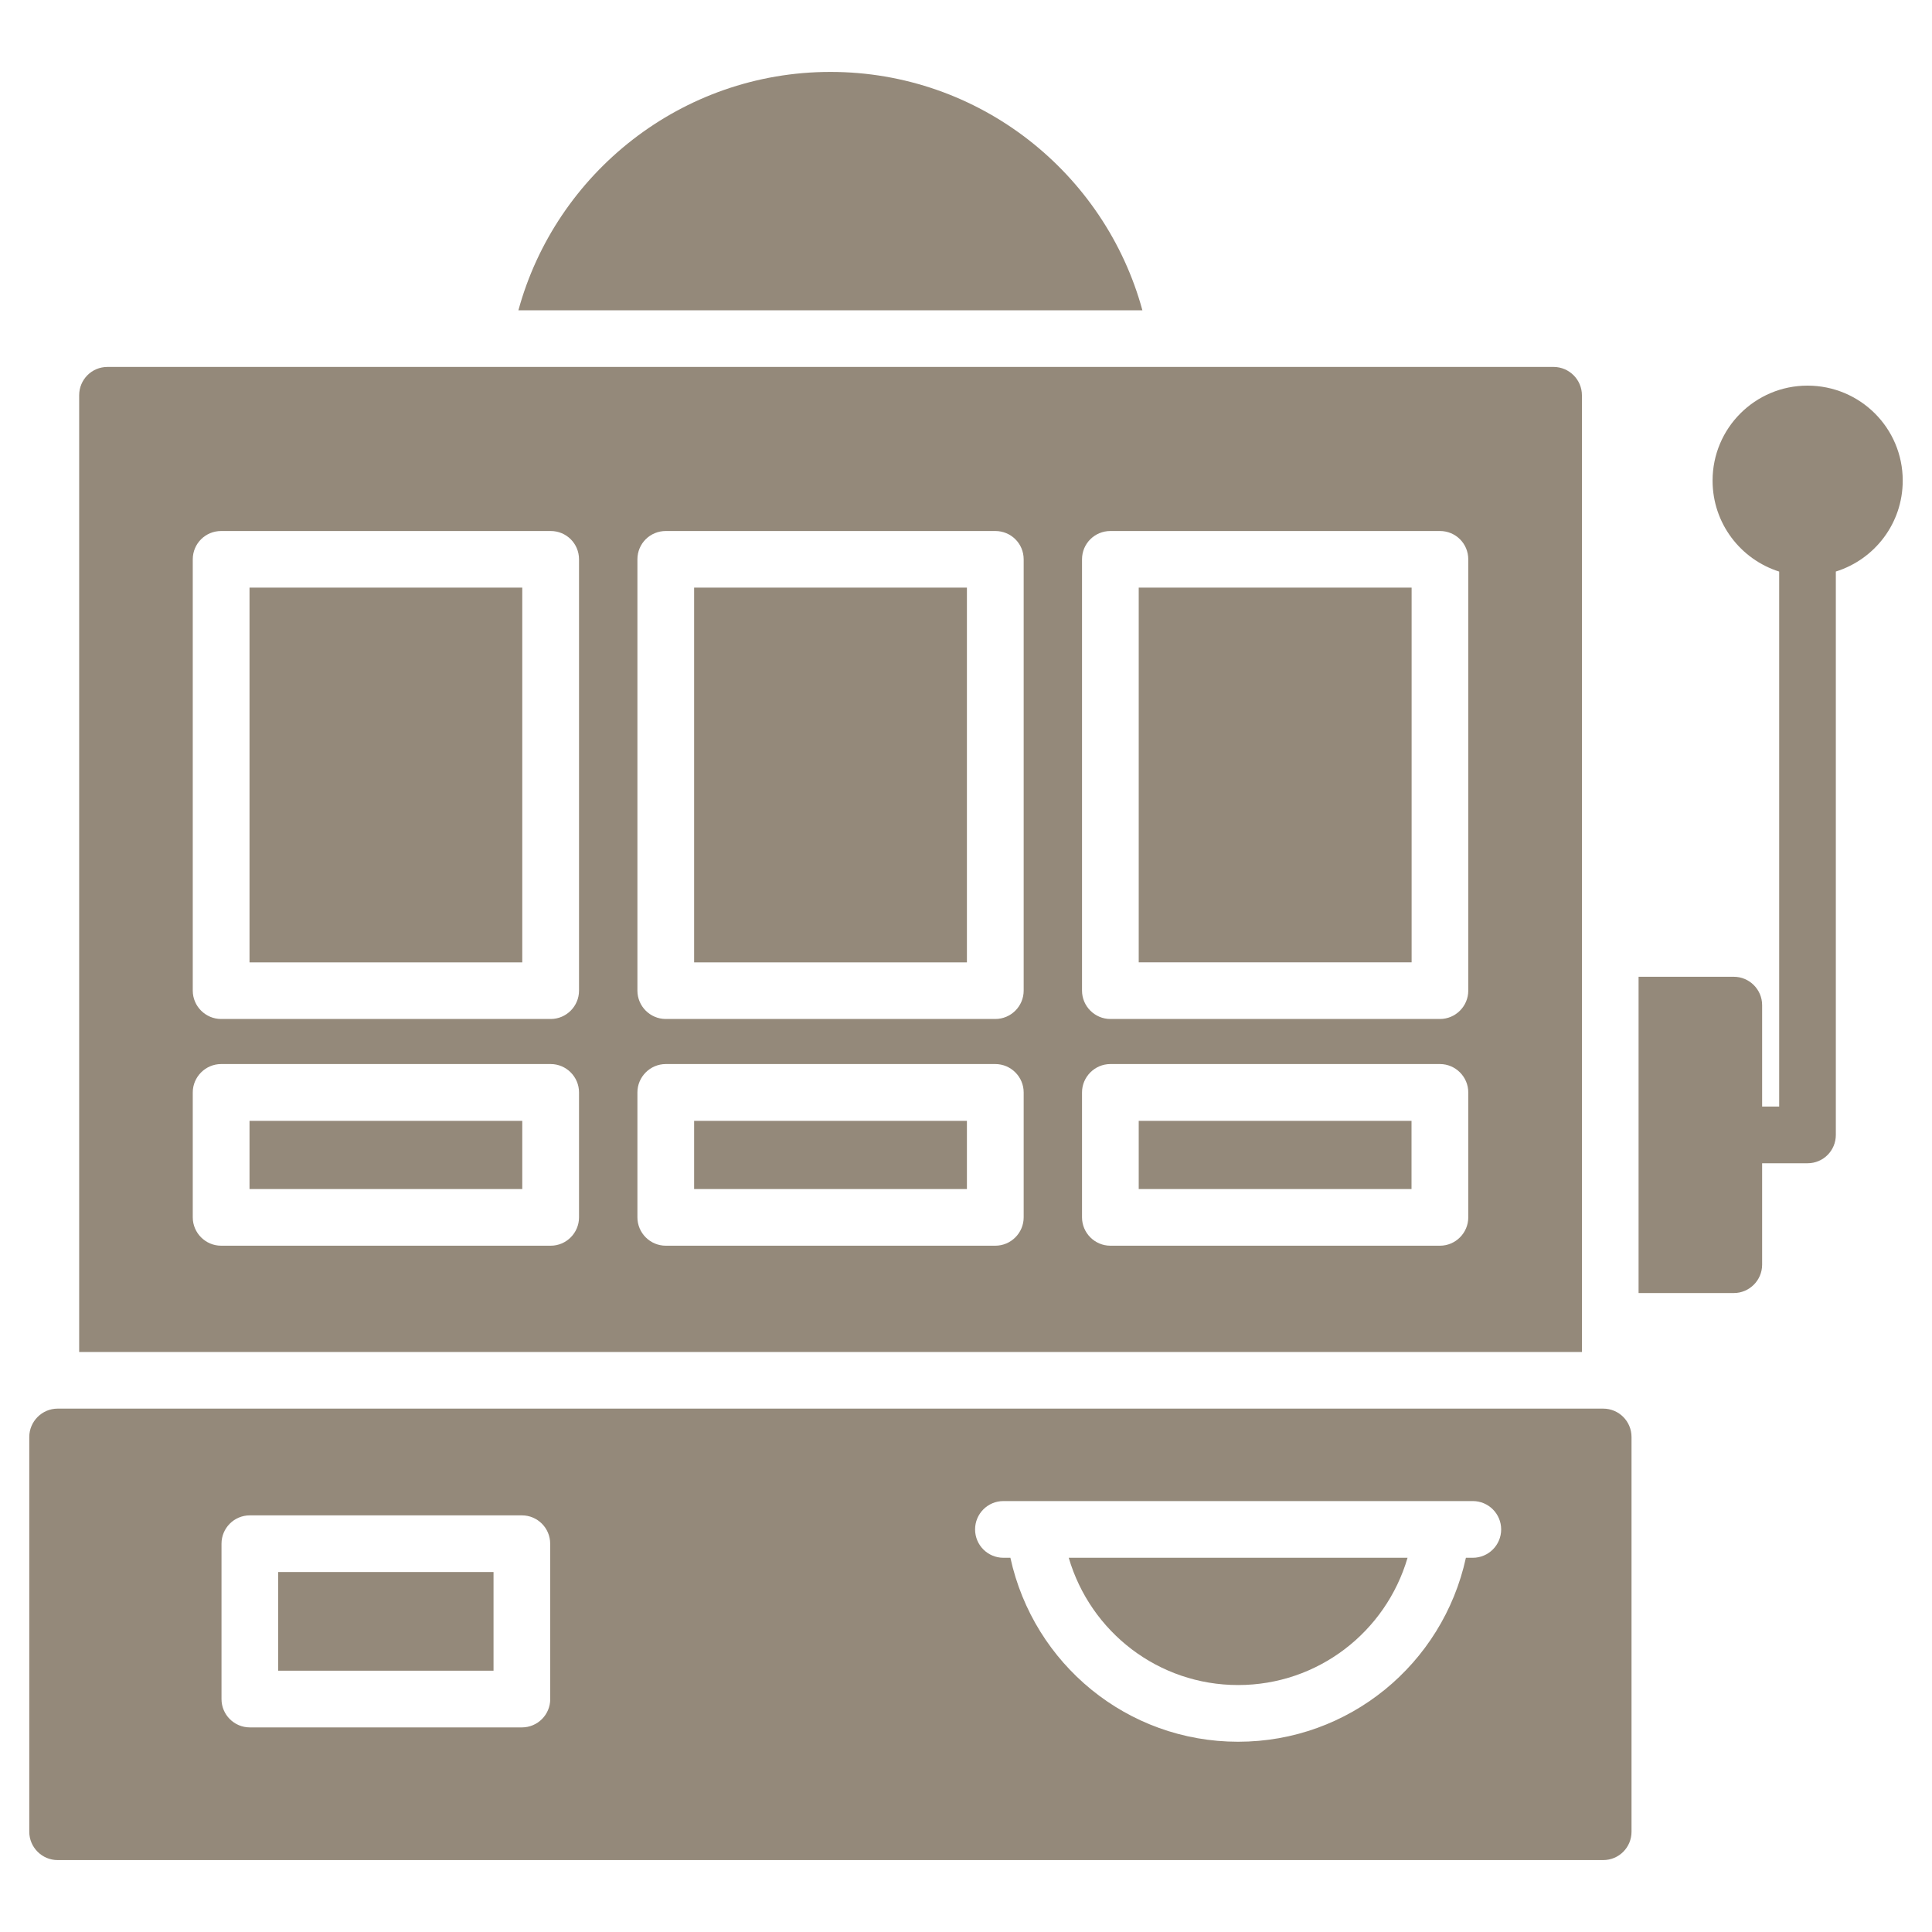
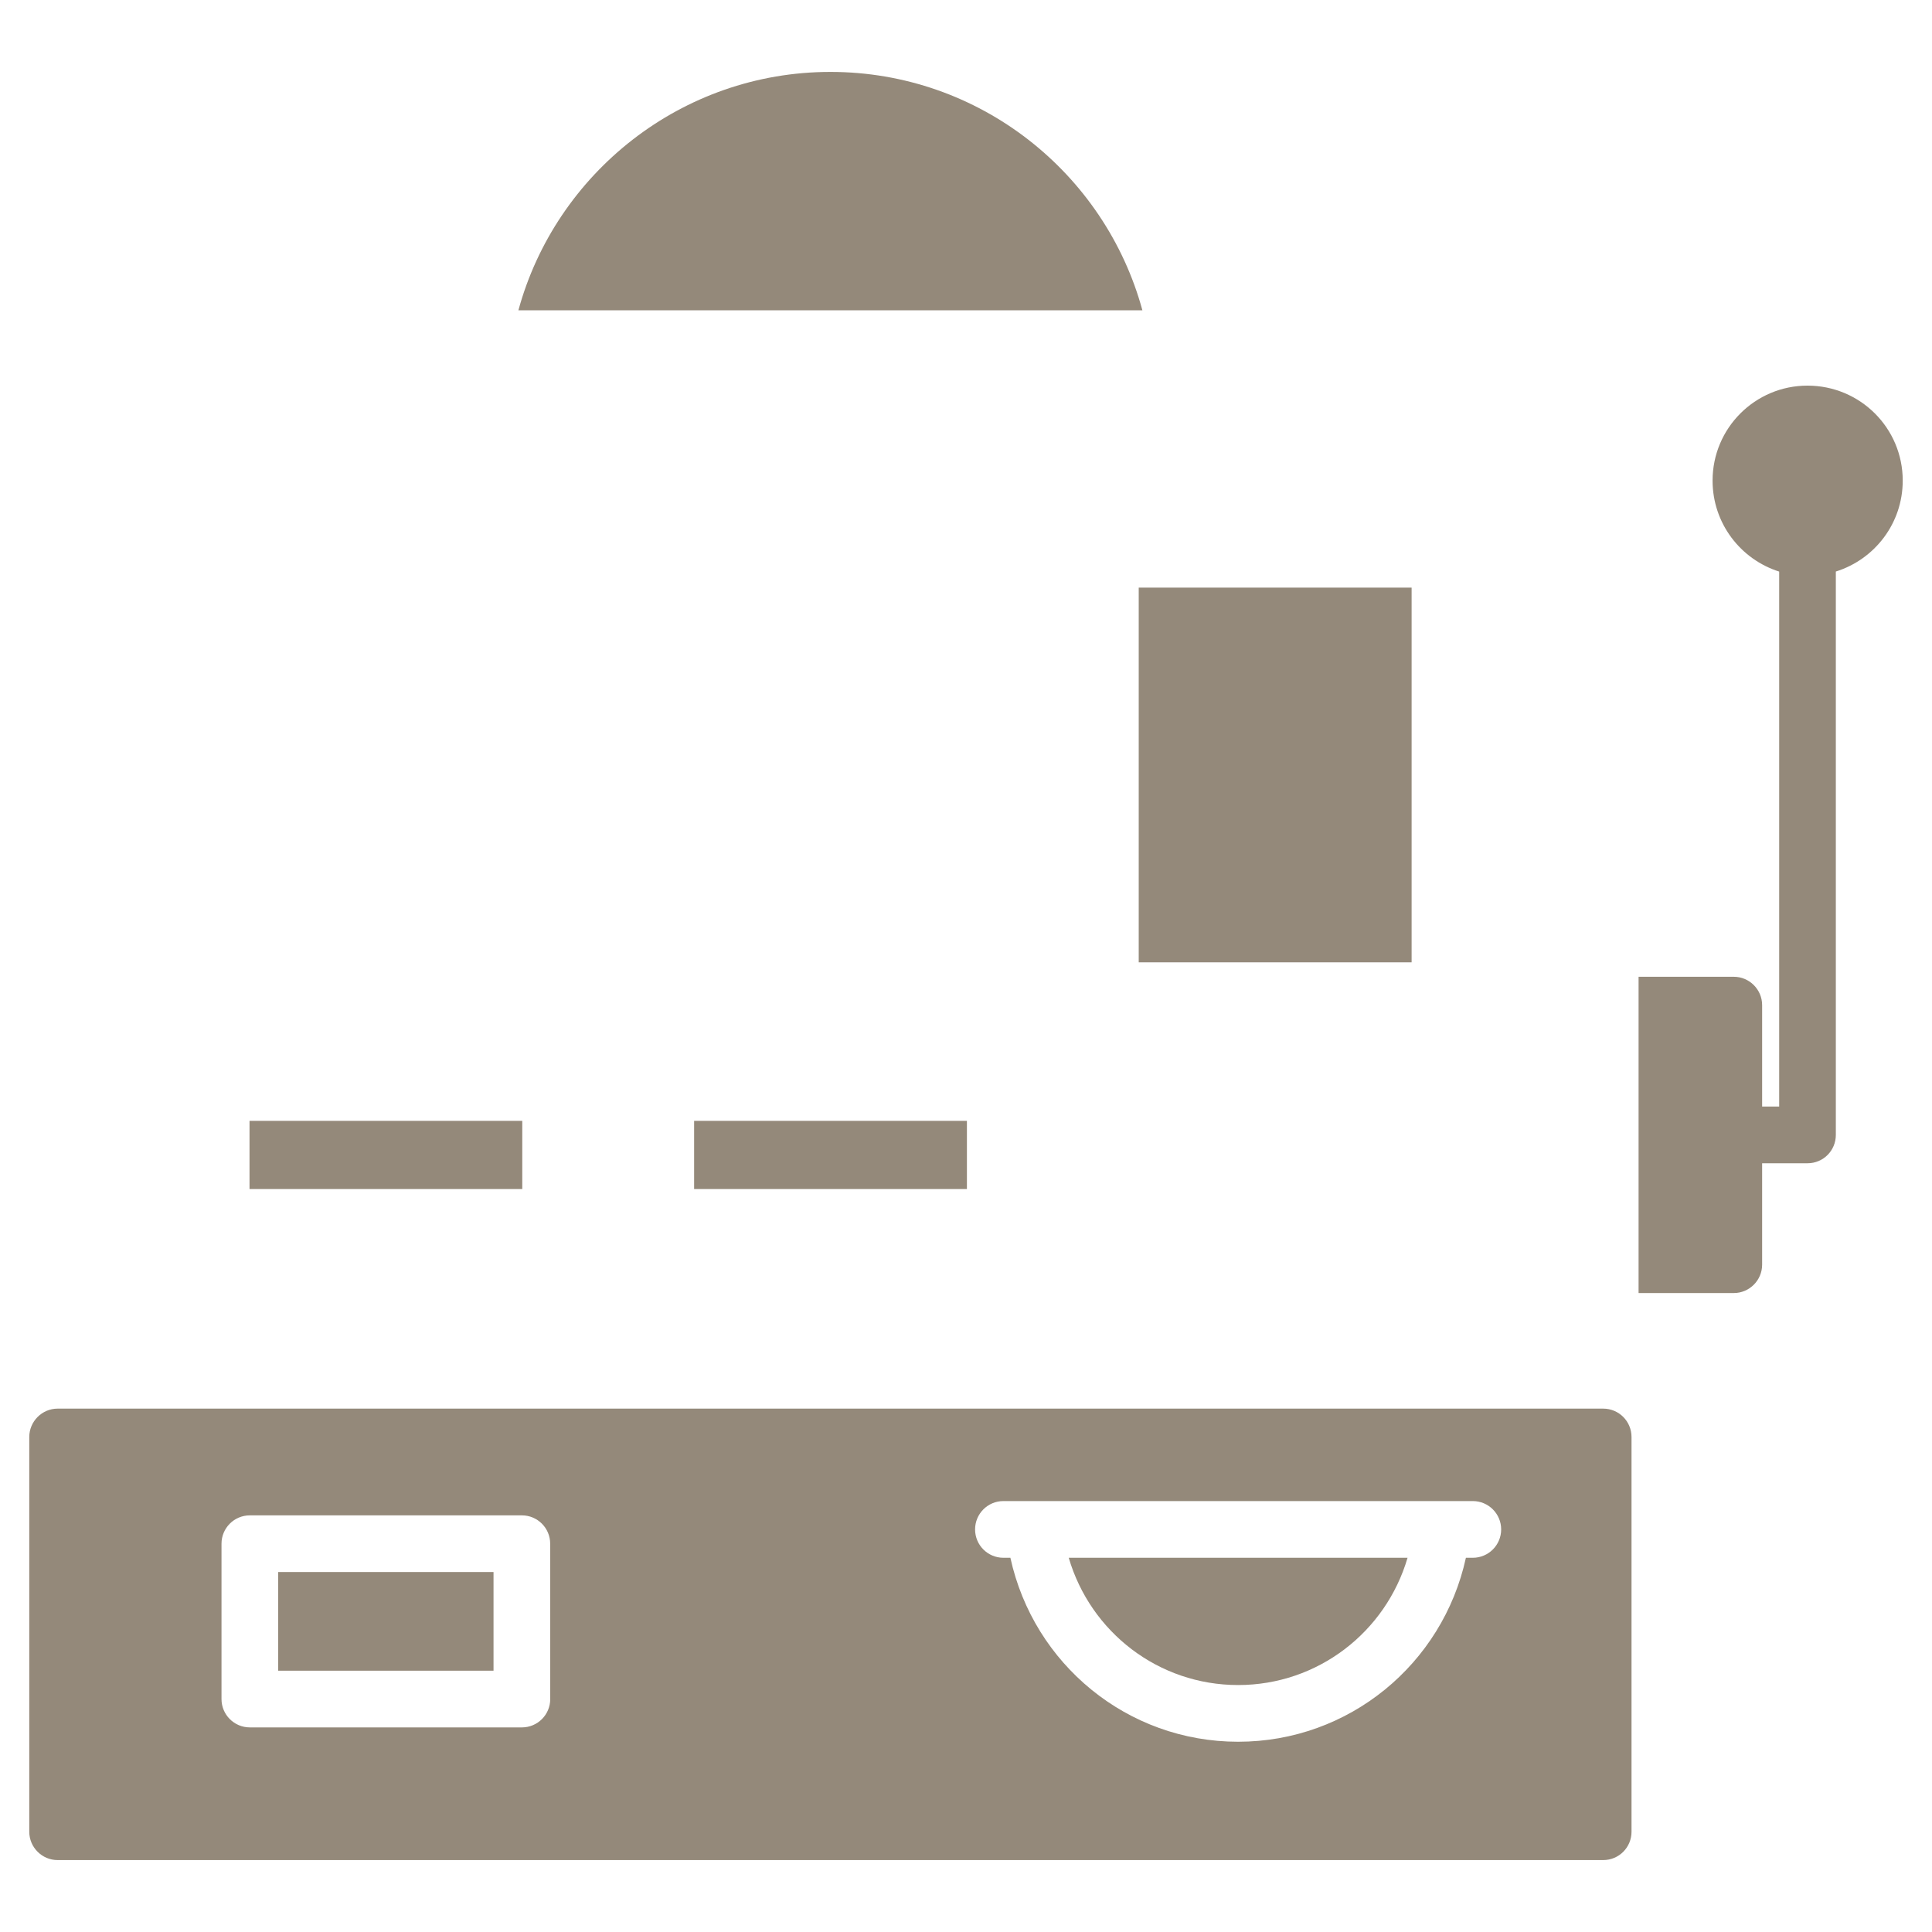
<svg xmlns="http://www.w3.org/2000/svg" width="40" height="40" viewBox="0 0 40 40" fill="none">
  <path d="M14.371 23.206H20.019V24.618H14.371V23.206Z" fill="#94897A" />
-   <path d="M5.166 12.166H10.813V19.925H5.166V12.166Z" fill="#94897A" />
  <path d="M5.166 23.206H10.813V24.618H5.166V23.206Z" fill="#94897A" />
-   <path d="M14.371 12.166H20.019V19.925H14.371V12.166Z" fill="#94897A" />
  <path d="M29.224 12.166H23.576V12.167V19.924L29.224 19.924L29.226 19.924V12.167H29.224V12.166Z" fill="#94897A" />
-   <path d="M32.752 8.184C32.752 7.861 32.488 7.597 32.165 7.597H2.225C1.897 7.597 1.639 7.861 1.639 8.184V27.991H32.752V8.184ZM11.988 25.204C11.988 25.527 11.724 25.791 11.402 25.791H4.578C4.256 25.791 3.991 25.527 3.991 25.204V22.617C3.991 22.295 4.256 22.03 4.578 22.03H11.402C11.724 22.03 11.988 22.295 11.988 22.617V25.204ZM11.988 20.51C11.988 20.833 11.724 21.097 11.402 21.097H4.578C4.256 21.097 3.991 20.833 3.991 20.51V11.581C3.991 11.252 4.256 10.994 4.578 10.994H11.402C11.724 10.994 11.988 11.252 11.988 11.581V20.51ZM21.194 25.204C21.194 25.527 20.93 25.791 20.607 25.791H13.784C13.461 25.791 13.197 25.527 13.197 25.204V22.617C13.197 22.295 13.461 22.03 13.784 22.03H20.607C20.93 22.03 21.194 22.295 21.194 22.617V25.204ZM21.194 20.51C21.194 20.833 20.93 21.097 20.607 21.097H13.784C13.461 21.097 13.197 20.833 13.197 20.51V11.581C13.197 11.252 13.461 10.994 13.784 10.994H20.607C20.93 10.994 21.194 11.252 21.194 11.581V20.51ZM30.399 25.204C30.399 25.527 30.135 25.791 29.813 25.791H22.989C22.667 25.791 22.402 25.527 22.402 25.204V22.617C22.402 22.295 22.667 22.03 22.989 22.03H29.813C30.135 22.03 30.399 22.295 30.399 22.617V25.204ZM30.399 20.51C30.399 20.833 30.135 21.097 29.813 21.097H22.989C22.667 21.097 22.402 20.833 22.402 20.51V11.581C22.402 11.252 22.667 10.994 22.989 10.994H29.813C30.135 10.994 30.399 11.252 30.399 11.581V20.51Z" fill="#94897A" />
-   <path d="M23.576 23.206H29.224V24.618H23.576V23.206Z" fill="#94897A" />
  <path d="M37.422 7.984C36.337 7.984 35.457 8.864 35.457 9.95C35.457 10.836 36.037 11.581 36.836 11.834V22.91H36.483V20.81C36.483 20.487 36.219 20.223 35.897 20.223H33.925V26.771H35.897C36.219 26.771 36.483 26.507 36.483 26.184V24.084H37.422C37.751 24.084 38.009 23.82 38.009 23.497V11.833C38.813 11.581 39.394 10.836 39.394 9.95C39.394 8.864 38.514 7.984 37.422 7.984Z" fill="#94897A" />
  <path d="M25.634 34.887C27.282 34.887 28.691 33.792 29.142 32.252H22.127C22.578 33.792 23.986 34.887 25.634 34.887Z" fill="#94897A" />
  <path d="M5.759 32.547H10.218V34.59H5.759V32.547Z" fill="#94897A" />
  <path d="M33.192 29.164H1.193C0.87 29.164 0.606 29.429 0.606 29.752V37.924C0.606 38.247 0.87 38.511 1.193 38.511H33.192C33.52 38.511 33.779 38.247 33.779 37.924V29.752C33.779 29.429 33.52 29.164 33.192 29.164ZM11.392 35.177C11.392 35.501 11.13 35.764 10.805 35.764H5.173C4.848 35.764 4.586 35.501 4.586 35.177V31.961C4.586 31.637 4.848 31.374 5.173 31.374H10.805C11.129 31.374 11.391 31.637 11.391 31.961V35.177H11.392ZM30.493 32.252H30.35C29.868 34.456 27.927 36.061 25.634 36.061C23.34 36.061 21.401 34.456 20.919 32.252H20.774C20.45 32.252 20.188 31.989 20.188 31.665C20.188 31.341 20.45 31.078 20.774 31.078H30.493C30.817 31.078 31.08 31.341 31.08 31.665C31.08 31.989 30.817 32.252 30.493 32.252Z" fill="#94897A" />
  <path d="M17.193 1.489C14.113 1.489 11.508 3.584 10.733 6.424H23.652C22.878 3.584 20.279 1.489 17.193 1.489Z" fill="#94897A" />
</svg>